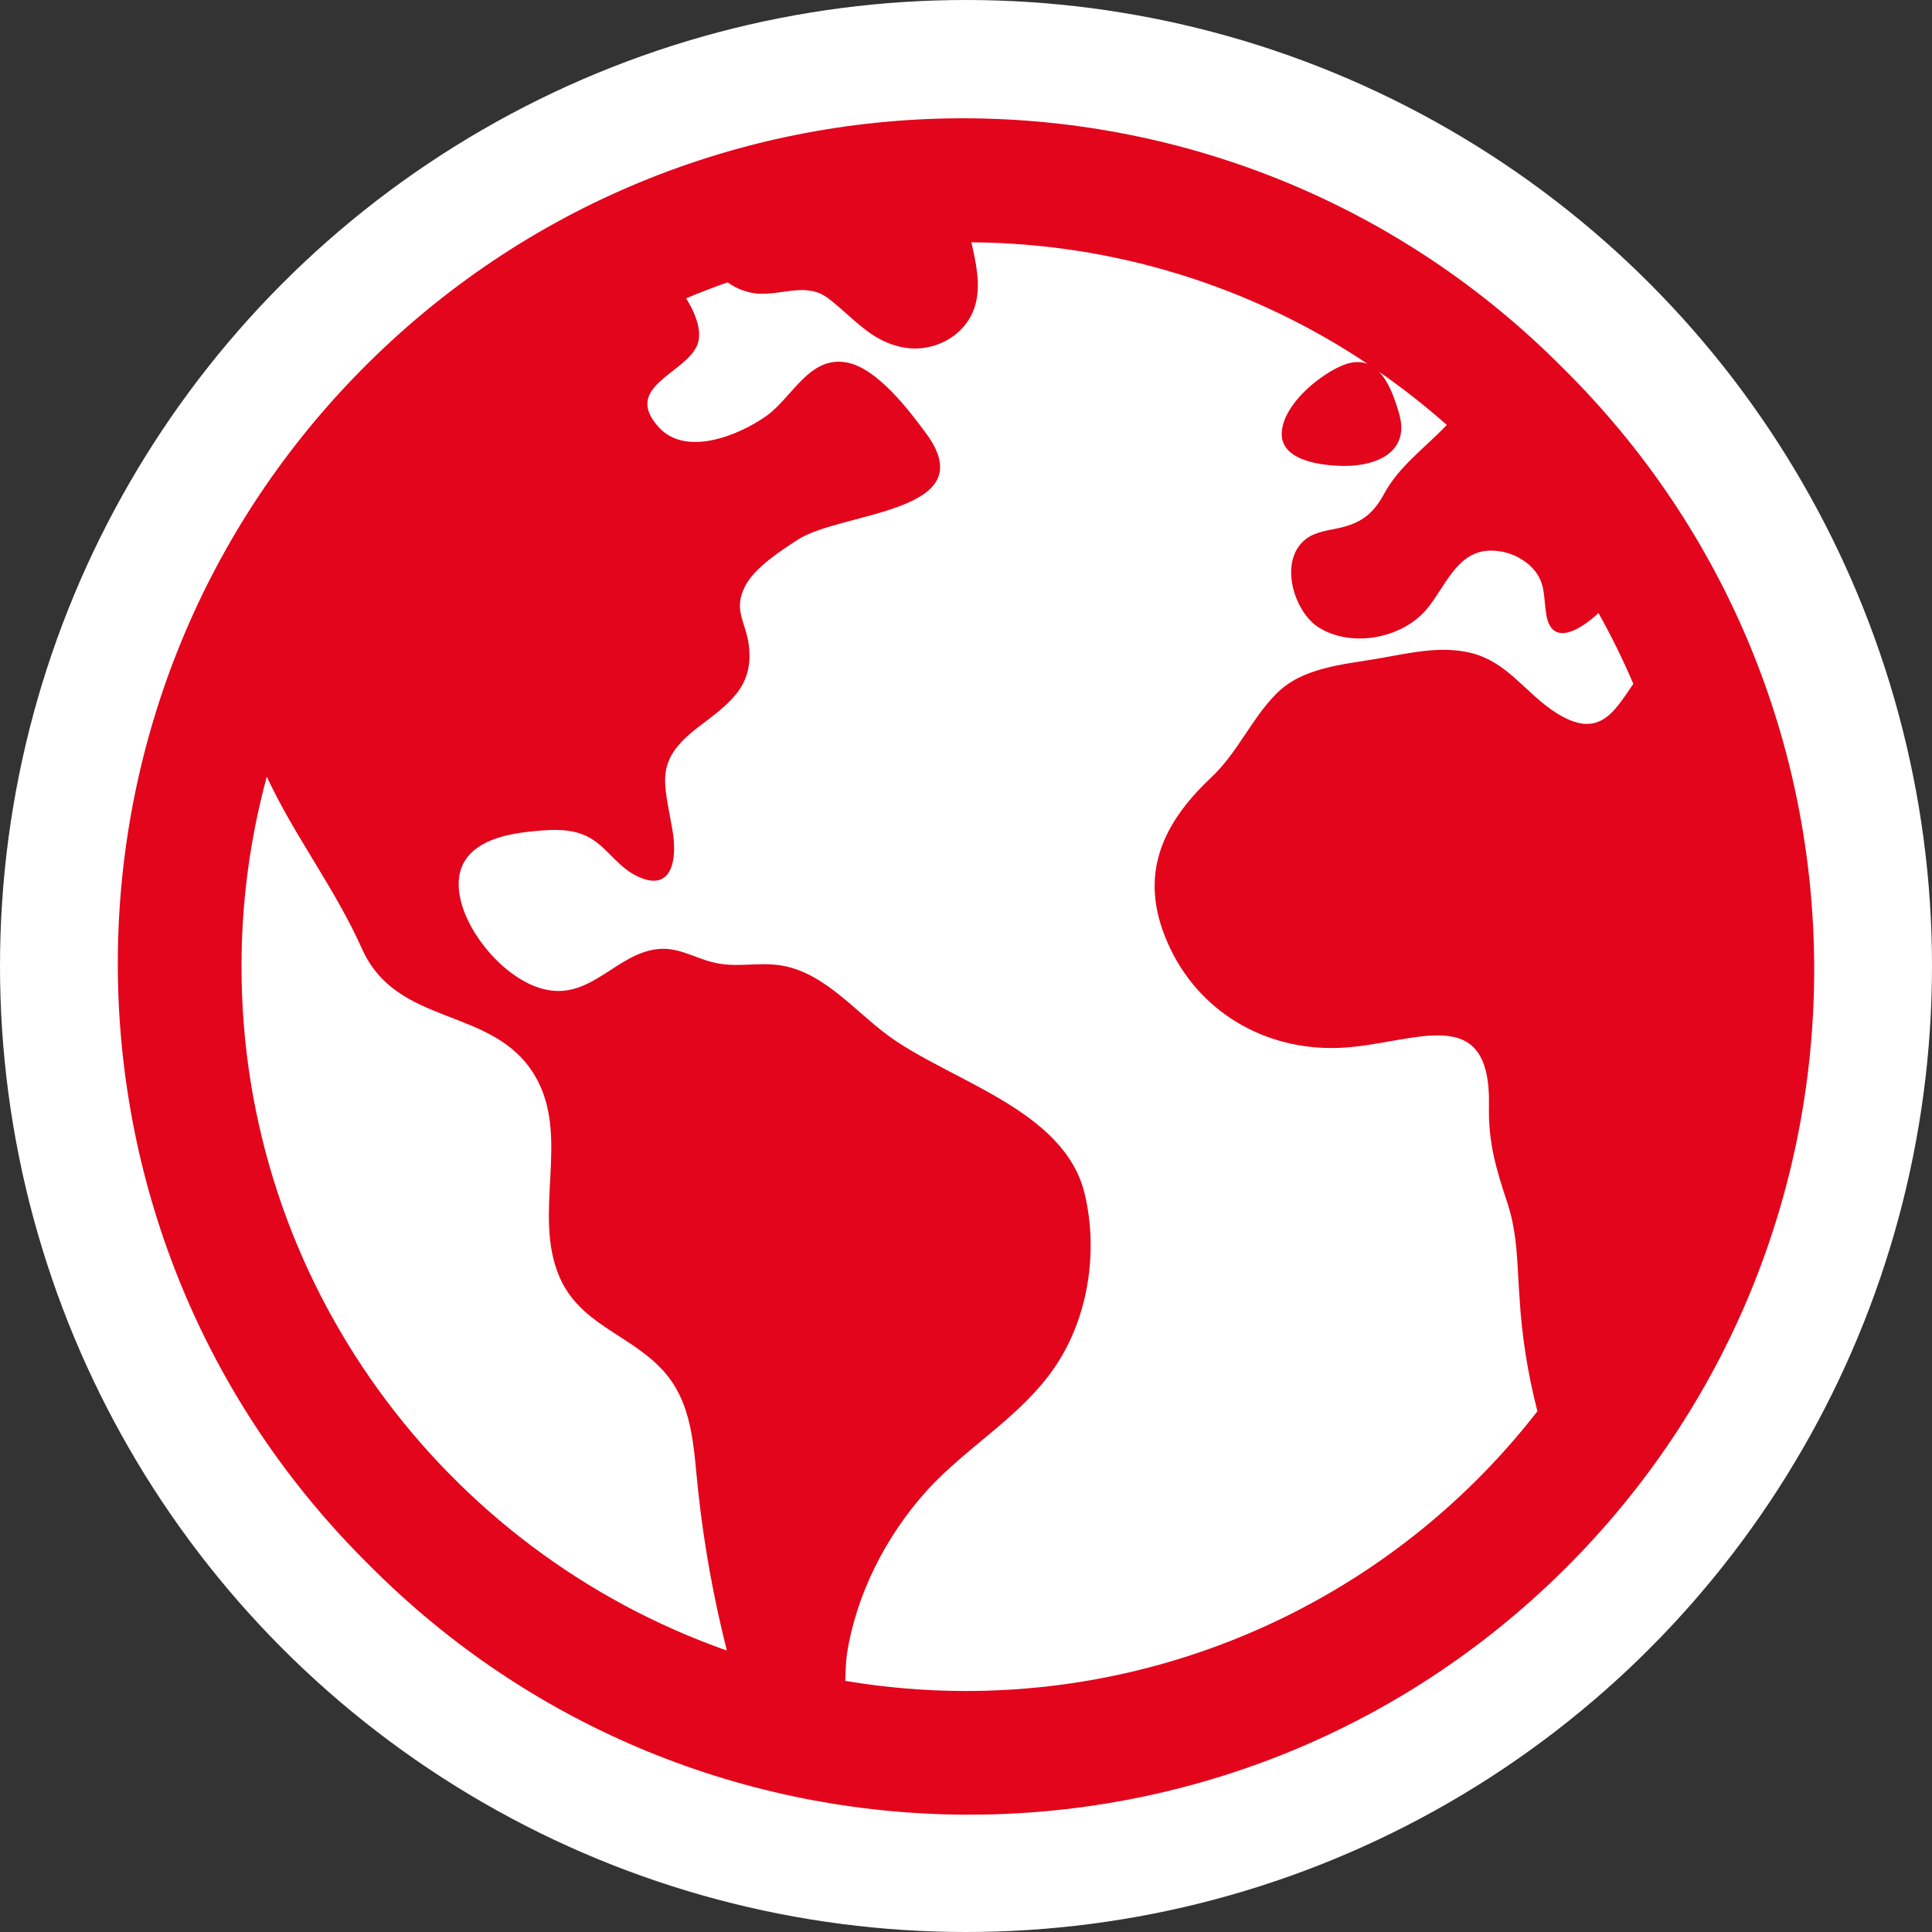
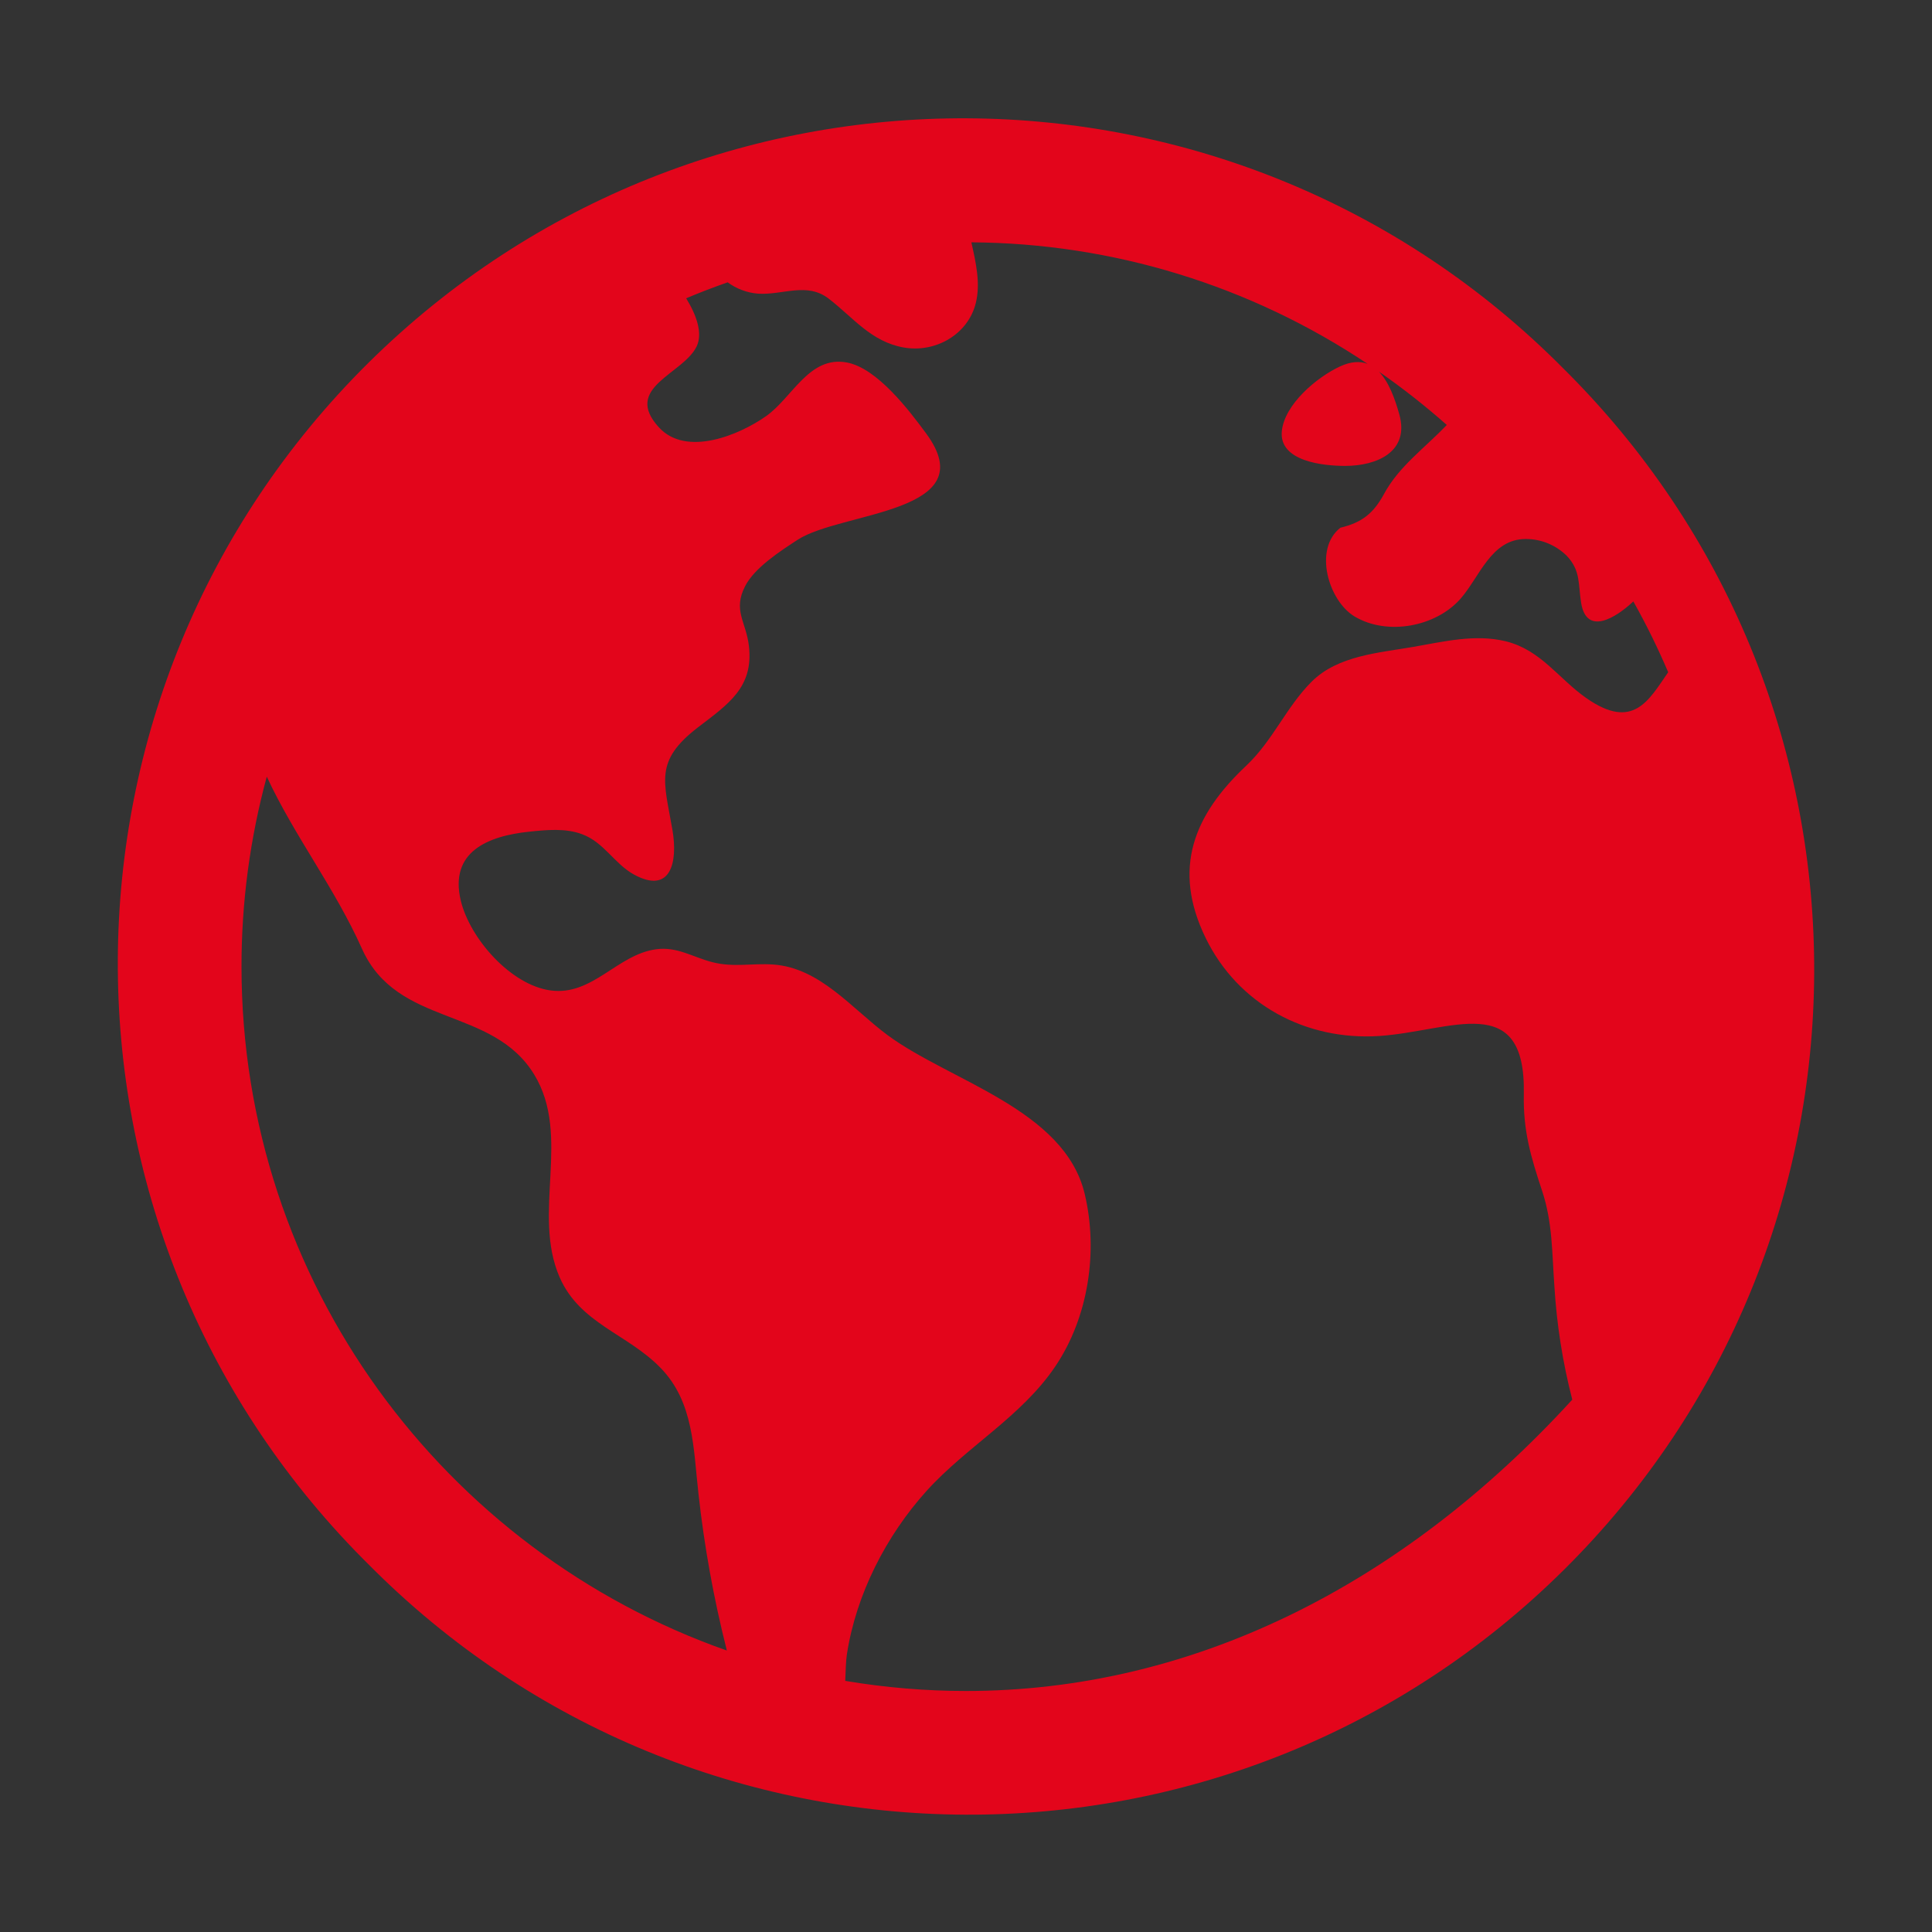
<svg xmlns="http://www.w3.org/2000/svg" version="1.1" x="0px" y="0px" viewBox="0 0 512 512" style="enable-background:new 0 0 512 512;" xml:space="preserve">
  <rect x="0" y="0" width="512" height="512" fill="#333333" stroke="none" />
  <style type="text/css">
	.st0{fill:#FFFFFF;}
	.st1{fill:#E3051B;}
</style>
  <g id="Ebene_2">
-     <circle class="st0" cx="256" cy="256" r="256" />
-   </g>
+     </g>
  <g id="Ebene_1">
-     <path class="st1" d="M414.39,97.74C327.34,9.83,185.52,9.14,97.61,96.18s-88.6,228.87-1.56,316.78c0.52,0.52,1.04,1.04,1.56,1.56   c87.05,87.91,228.87,88.6,316.78,1.56s88.6-228.87,1.56-316.78C415.43,98.78,414.91,98.26,414.39,97.74z M64,256.13   c-0.01-16.99,2.25-33.91,6.7-50.31c7.34,15.8,18,29.45,25.25,45.66c9.37,20.84,34.53,15.06,45.64,33.32   c9.86,16.21-0.67,36.71,6.71,53.67c5.36,12.31,18,15,26.72,24c8.91,9.08,8.72,21.52,10.08,33.36c1.53,13.91,4.02,27.7,7.45,41.27   c0,0.1,0,0.21,0.08,0.31C117.8,411.13,64,339.8,64,256.13z M256,448.13c-10.72,0-21.43-0.9-32-2.68c0.11-2.71,0.16-5.24,0.43-7   c2.43-15.9,10.39-31.45,21.13-43.35c10.61-11.74,25.15-19.68,34.11-33c8.78-13,11.41-30.5,7.79-45.69   c-5.33-22.44-35.82-29.93-52.26-42.1c-9.45-7-17.86-17.82-30.27-18.7c-5.72-0.4-10.51,0.83-16.18-0.63   c-5.2-1.35-9.28-4.15-14.82-3.42c-10.35,1.36-16.88,12.42-28,10.92c-10.55-1.41-21.42-13.76-23.82-23.81   c-3.08-12.92,7.14-17.11,18.09-18.26c4.57-0.48,9.7-1,14.09,0.68c5.78,2.14,8.51,7.8,13.7,10.66c9.73,5.34,11.7-3.19,10.21-11.83   c-2.23-12.94-4.83-18.21,6.71-27.12c8-6.14,14.84-10.58,13.56-21.61c-0.76-6.48-4.31-9.41-1-15.86c2.51-4.91,9.4-9.34,13.89-12.27   c11.59-7.56,49.65-7,34.1-28.16c-4.57-6.21-13-17.31-21-18.83c-10-1.89-14.44,9.27-21.41,14.19c-7.2,5.09-21.22,10.87-28.43,3   c-9.7-10.59,6.43-14.06,10-21.46c1.65-3.45,0-8.24-2.78-12.75c3.61-1.52,7.27-2.93,11-4.23c2.34,1.72,5.11,2.76,8,3   c6.69,0.44,13-3.18,18.84,1.38c6.48,5,11.15,11.32,19.75,12.88c8.32,1.51,17.13-3.34,19.19-11.86c1.25-5.18,0-10.65-1.2-16   c37.4,0.22,73.91,11.42,105,32.21c-2-0.76-4.39-0.67-7.34,0.7c-6.07,2.82-14.67,10-15.38,17.12c-0.81,8.08,11.11,9.22,16.77,9.22   c8.5,0,17.11-3.8,14.37-13.62c-1.19-4.26-2.81-8.69-5.42-11.37c6.27,4.35,12.28,9.08,18,14.14c-0.09,0.09-0.18,0.17-0.27,0.27   c-5.76,6-12.45,10.75-16.39,18.05c-2.78,5.14-5.91,7.58-11.54,8.91c-3.1,0.73-6.64,1-9.24,3.08c-7.24,5.7-3.12,19.4,3.74,23.51   c8.67,5.19,21.53,2.75,28.07-4.66c5.11-5.8,8.12-15.87,17.31-15.86c4.05-0.01,7.93,1.58,10.82,4.41c3.8,3.94,3.05,7.62,3.86,12.54   c1.43,8.74,9.14,4,13.83-0.41c3.42,6.08,6.5,12.35,9.24,18.77c-5.16,7.43-9.26,15.53-21.67,6.87c-7.43-5.19-12-12.72-21.33-15.06   c-8.15-2-16.5,0.08-24.55,1.47c-9.15,1.59-20,2.29-26.94,9.22c-6.71,6.68-10.26,15.62-17.4,22.33c-13.81,13-19.64,27.19-10.7,45.57   c8.6,17.67,26.59,27.26,46,26c19.07-1.27,38.88-12.33,38.33,15.38c-0.2,9.81,1.85,16.6,4.86,25.71c2.79,8.4,2.6,16.54,3.24,25.21   c0.61,10.15,2.2,20.22,4.74,30.07C371.11,420.77,315.22,448.13,256,448.13z" />
+     <path class="st1" d="M414.39,97.74C327.34,9.83,185.52,9.14,97.61,96.18s-88.6,228.87-1.56,316.78c0.52,0.52,1.04,1.04,1.56,1.56   c87.05,87.91,228.87,88.6,316.78,1.56s88.6-228.87,1.56-316.78C415.43,98.78,414.91,98.26,414.39,97.74z M64,256.13   c-0.01-16.99,2.25-33.91,6.7-50.31c7.34,15.8,18,29.45,25.25,45.66c9.37,20.84,34.53,15.06,45.64,33.32   c9.86,16.21-0.67,36.71,6.71,53.67c5.36,12.31,18,15,26.72,24c8.91,9.08,8.72,21.52,10.08,33.36c1.53,13.91,4.02,27.7,7.45,41.27   c0,0.1,0,0.21,0.08,0.31C117.8,411.13,64,339.8,64,256.13z M256,448.13c-10.72,0-21.43-0.9-32-2.68c0.11-2.71,0.16-5.24,0.43-7   c2.43-15.9,10.39-31.45,21.13-43.35c10.61-11.74,25.15-19.68,34.11-33c8.78-13,11.41-30.5,7.79-45.69   c-5.33-22.44-35.82-29.93-52.26-42.1c-9.45-7-17.86-17.82-30.27-18.7c-5.72-0.4-10.51,0.83-16.18-0.63   c-5.2-1.35-9.28-4.15-14.82-3.42c-10.35,1.36-16.88,12.42-28,10.92c-10.55-1.41-21.42-13.76-23.82-23.81   c-3.08-12.92,7.14-17.11,18.09-18.26c4.57-0.48,9.7-1,14.09,0.68c5.78,2.14,8.51,7.8,13.7,10.66c9.73,5.34,11.7-3.19,10.21-11.83   c-2.23-12.94-4.83-18.21,6.71-27.12c8-6.14,14.84-10.58,13.56-21.61c-0.76-6.48-4.31-9.41-1-15.86c2.51-4.91,9.4-9.34,13.89-12.27   c11.59-7.56,49.65-7,34.1-28.16c-4.57-6.21-13-17.31-21-18.83c-10-1.89-14.44,9.27-21.41,14.19c-7.2,5.09-21.22,10.87-28.43,3   c-9.7-10.59,6.43-14.06,10-21.46c1.65-3.45,0-8.24-2.78-12.75c3.61-1.52,7.27-2.93,11-4.23c2.34,1.72,5.11,2.76,8,3   c6.69,0.44,13-3.18,18.84,1.38c6.48,5,11.15,11.32,19.75,12.88c8.32,1.51,17.13-3.34,19.19-11.86c1.25-5.18,0-10.65-1.2-16   c37.4,0.22,73.91,11.42,105,32.21c-2-0.76-4.39-0.67-7.34,0.7c-6.07,2.82-14.67,10-15.38,17.12c-0.81,8.08,11.11,9.22,16.77,9.22   c8.5,0,17.11-3.8,14.37-13.62c-1.19-4.26-2.81-8.69-5.42-11.37c6.27,4.35,12.28,9.08,18,14.14c-0.09,0.09-0.18,0.17-0.27,0.27   c-5.76,6-12.45,10.75-16.39,18.05c-2.78,5.14-5.91,7.58-11.54,8.91c-7.24,5.7-3.12,19.4,3.74,23.51   c8.67,5.19,21.53,2.75,28.07-4.66c5.11-5.8,8.12-15.87,17.31-15.86c4.05-0.01,7.93,1.58,10.82,4.41c3.8,3.94,3.05,7.62,3.86,12.54   c1.43,8.74,9.14,4,13.83-0.41c3.42,6.08,6.5,12.35,9.24,18.77c-5.16,7.43-9.26,15.53-21.67,6.87c-7.43-5.19-12-12.72-21.33-15.06   c-8.15-2-16.5,0.08-24.55,1.47c-9.15,1.59-20,2.29-26.94,9.22c-6.71,6.68-10.26,15.62-17.4,22.33c-13.81,13-19.64,27.19-10.7,45.57   c8.6,17.67,26.59,27.26,46,26c19.07-1.27,38.88-12.33,38.33,15.38c-0.2,9.81,1.85,16.6,4.86,25.71c2.79,8.4,2.6,16.54,3.24,25.21   c0.61,10.15,2.2,20.22,4.74,30.07C371.11,420.77,315.22,448.13,256,448.13z" />
  </g>
</svg>